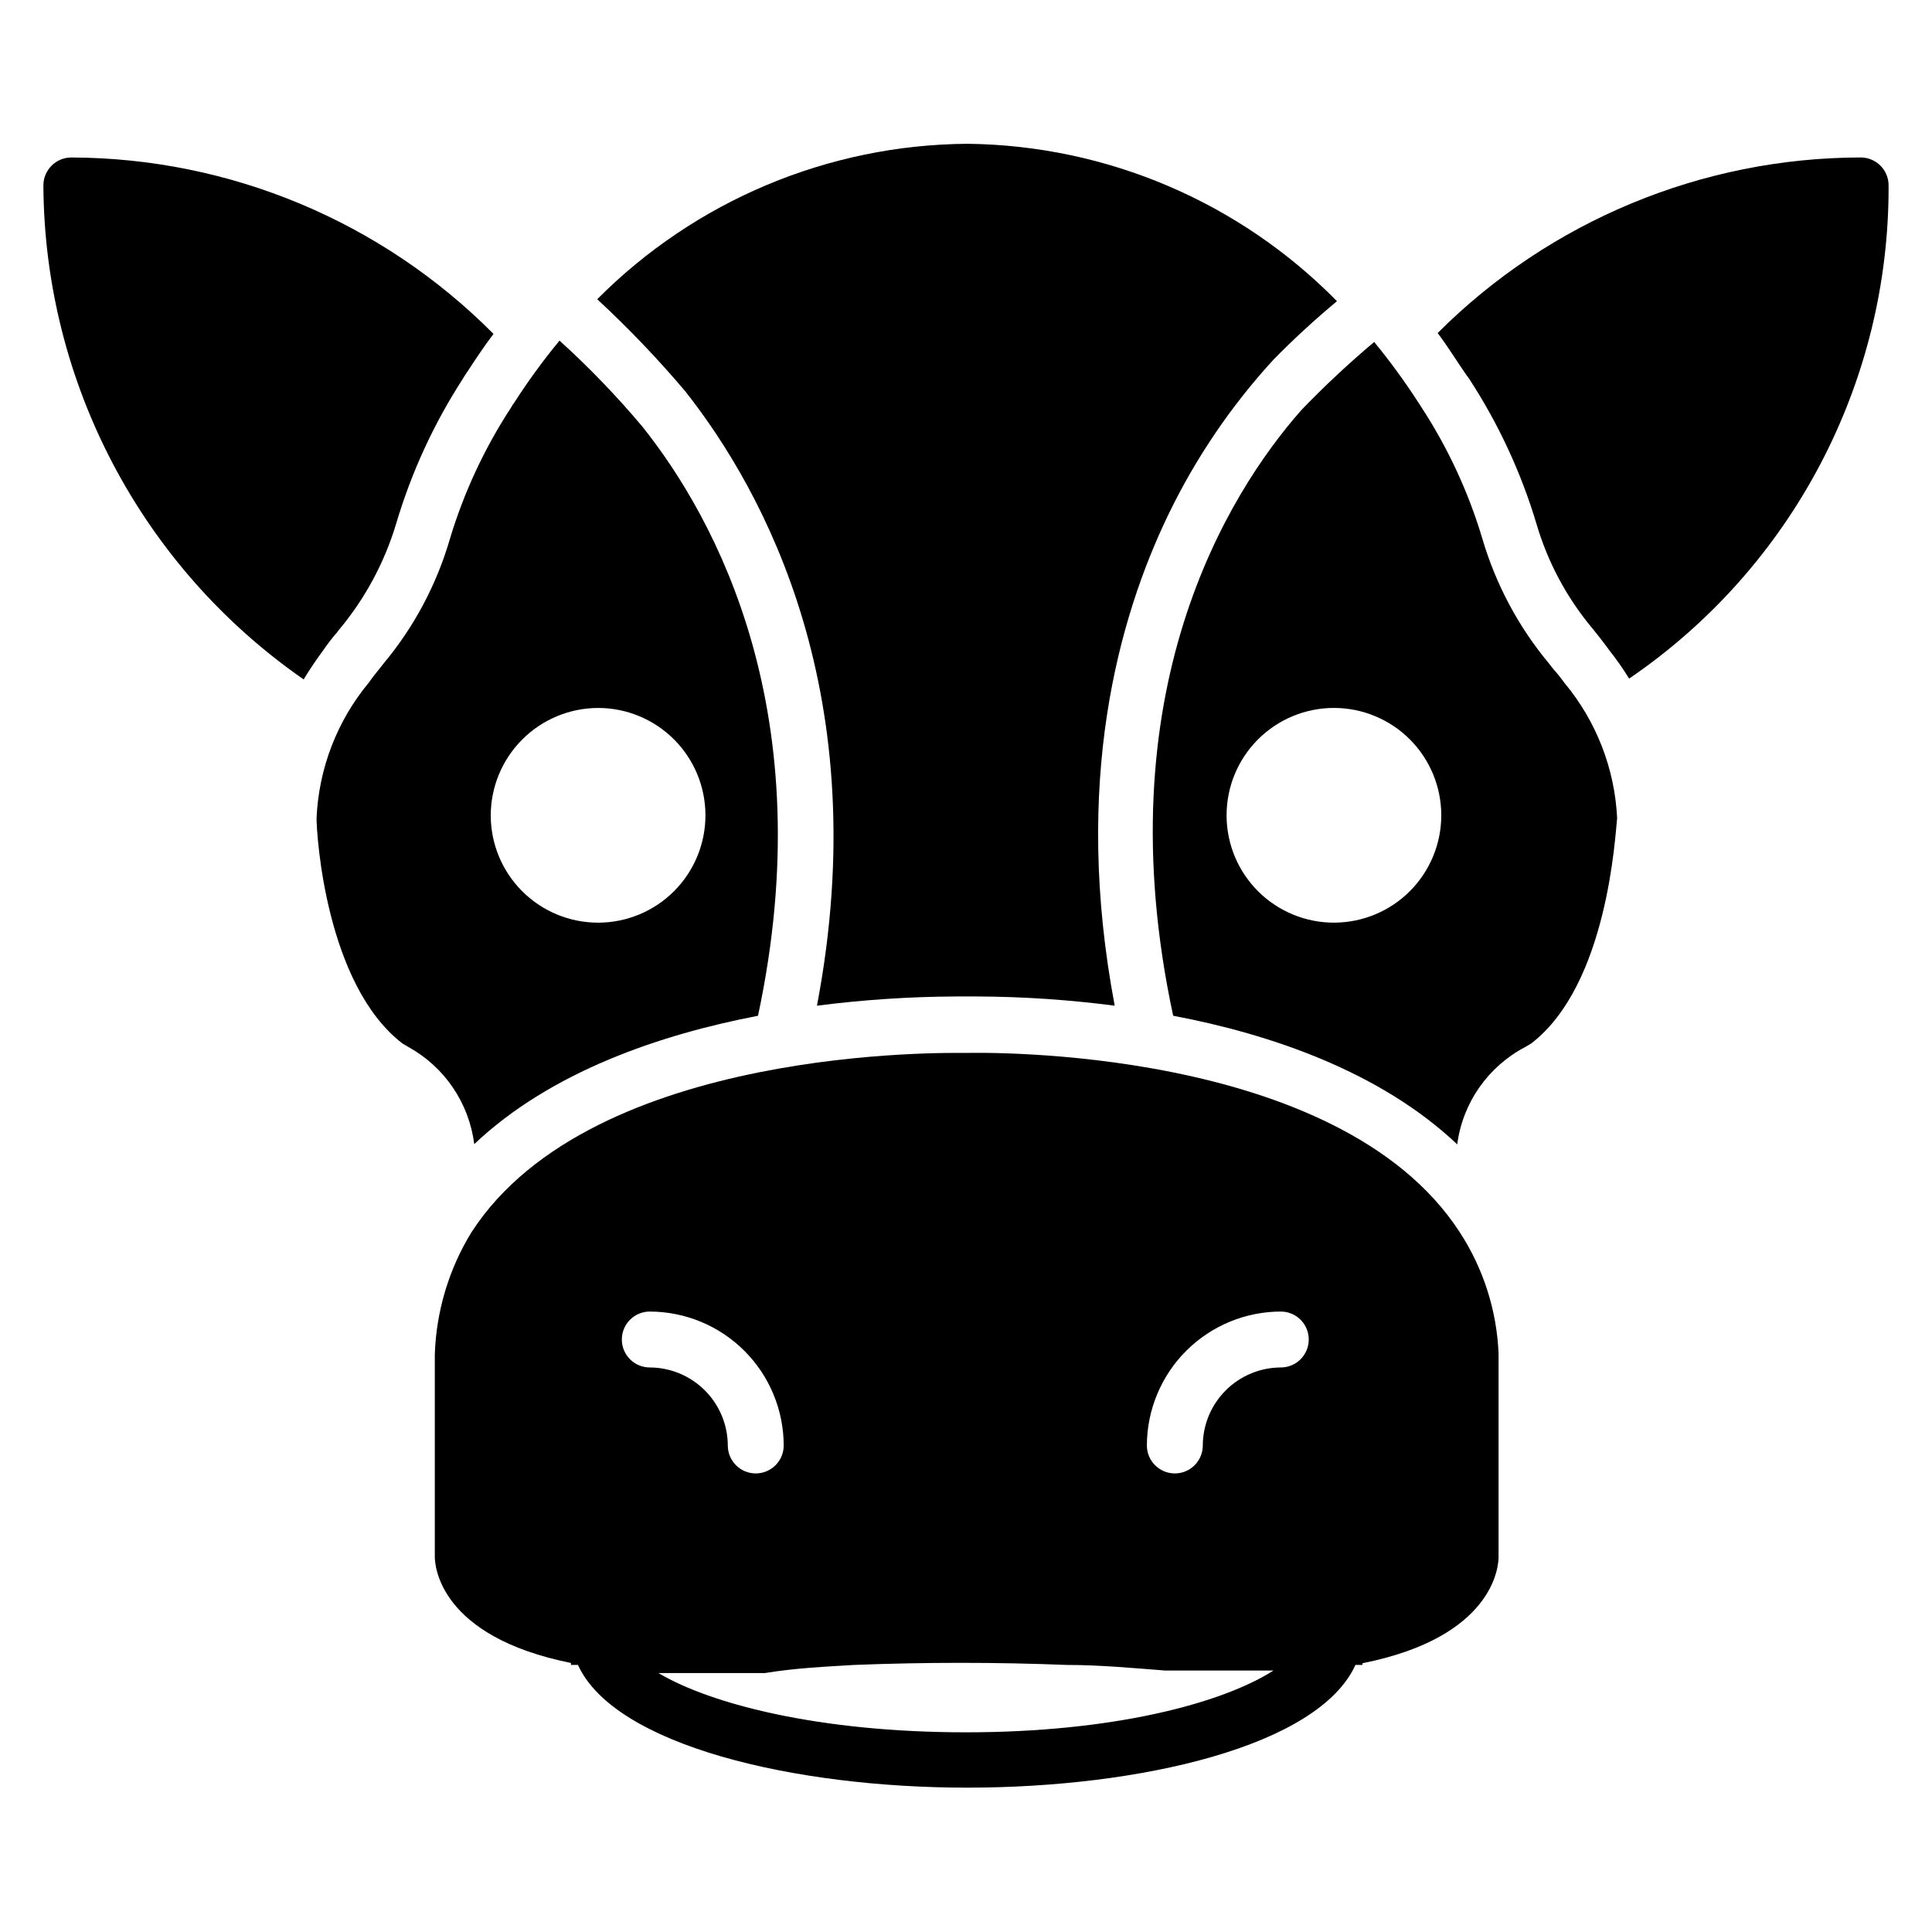
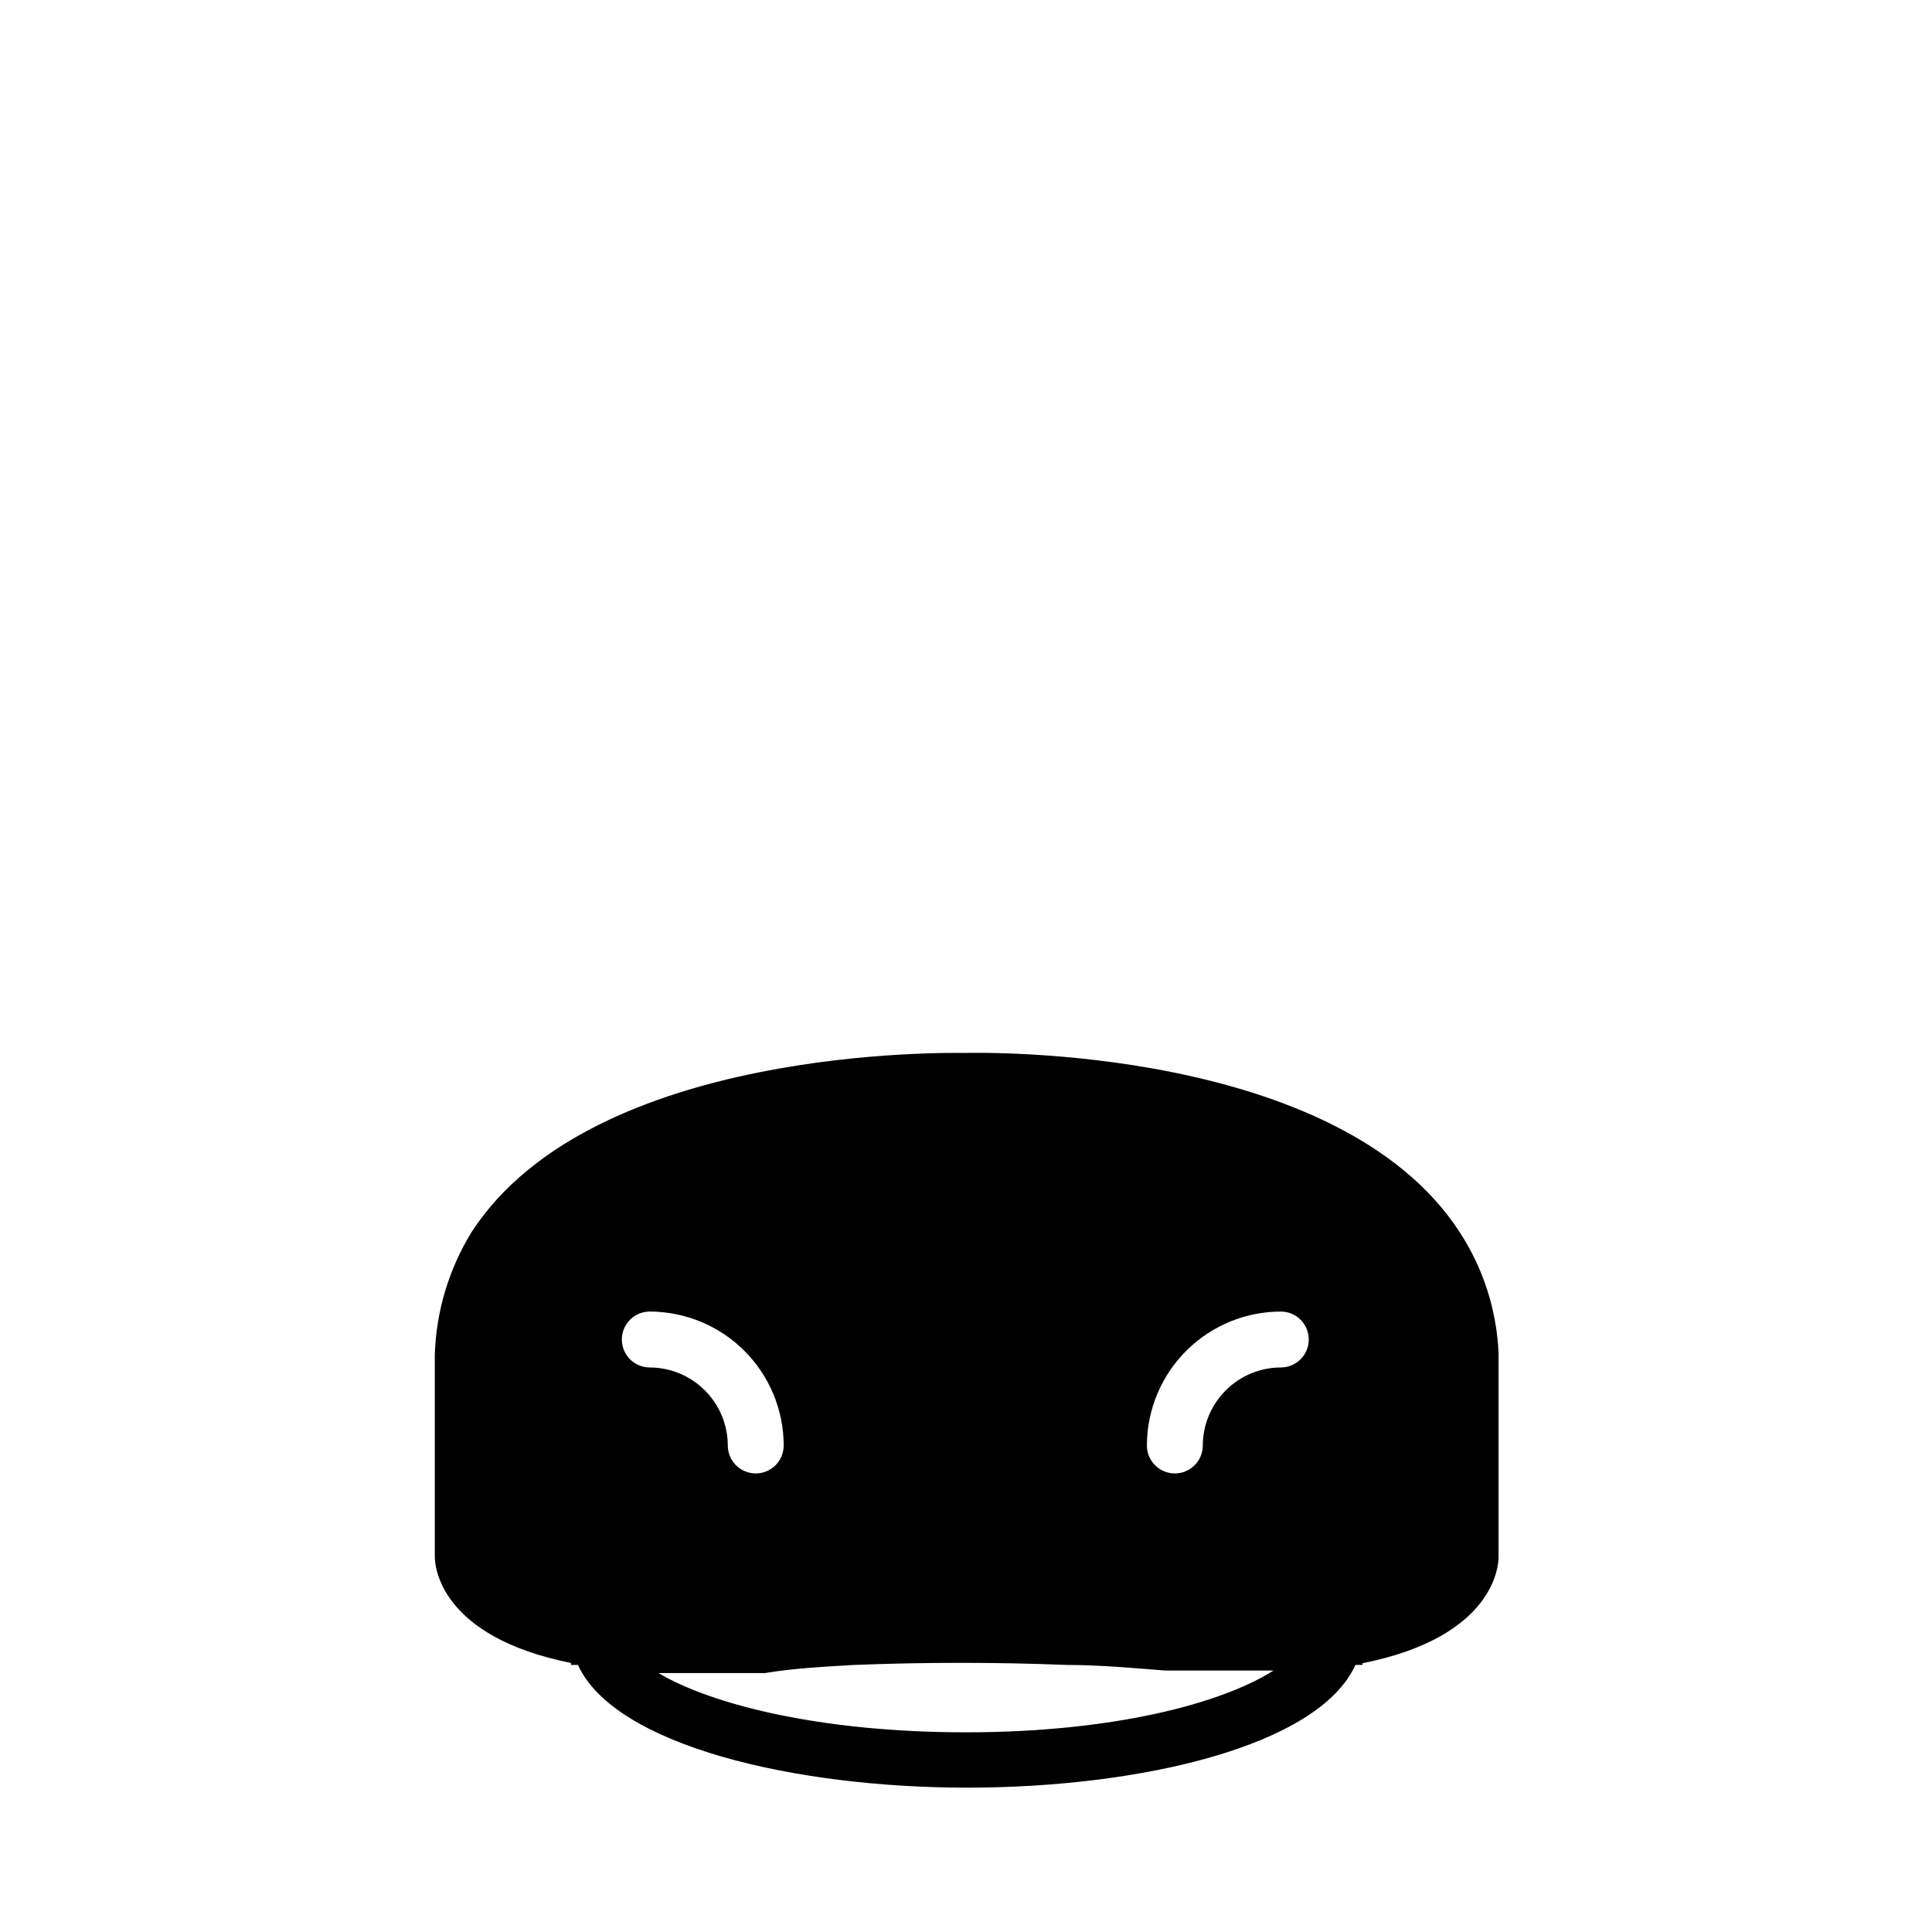
<svg xmlns="http://www.w3.org/2000/svg" fill="#000000" width="800px" height="800px" version="1.1" viewBox="144 144 512 512">
  <g>
-     <path d="m269.68 447.2c20.375-19.262 49.344-29.043 75.199-34.008 17.043-79.871-11.113-131.73-30.746-156.26-6.769-8.039-14.07-15.613-21.855-22.668-4.324 5.238-8.332 10.73-12.004 16.445-0.316 0.391-0.59 0.812-0.816 1.262-7.043 10.77-12.508 22.496-16.223 34.82-3.531 12.176-9.562 23.48-17.707 33.191l-0.742 0.965c-1.039 1.258-2.148 2.668-2.965 3.852-8.457 10.156-13.352 22.805-13.93 36.008 0 4.519 2.445 44.082 22.746 59.715l1.629 0.965h0.004c9.57 5.301 16.039 14.852 17.41 25.711zm32.746-115.58v-0.004c7.551-0.02 14.797 2.961 20.148 8.289 5.352 5.328 8.363 12.562 8.375 20.113 0.016 7.551-2.973 14.793-8.305 20.141-5.332 5.344-12.57 8.352-20.121 8.359-7.547 0.004-14.789-2.988-20.133-8.324-5.34-5.336-8.34-12.578-8.34-20.129 0.02-7.523 3.012-14.738 8.328-20.066 5.316-5.332 12.52-8.344 20.047-8.383z" />
-     <path d="m325.46 247.52c21.117 26.672 50.676 80.98 35.043 163 12.164-1.566 24.41-2.383 36.676-2.445h6c12.117 0.062 24.215 0.879 36.23 2.445-11.188-59.273 0.965-102.76 14.301-130.32 7.223-14.91 16.582-28.688 27.781-40.898 5.344-5.441 10.957-10.609 16.82-15.484-25.848-26.309-61.066-41.309-97.949-41.711-36.848 0.258-72.105 15.062-98.094 41.191 8.211 7.602 15.957 15.691 23.191 24.23z" />
-     <path d="m555.59 321.24-1.039-1.332 0.004-0.004c-8.105-9.711-14.133-20.98-17.707-33.117-3.688-12.379-9.152-24.16-16.227-34.969l-0.668-1.039c-3.613-5.606-7.547-10.996-11.781-16.152-6.731 5.664-13.16 11.672-19.262 18.004-19.633 22.227-52.383 74.98-34.008 160.55 25.855 4.891 54.902 14.816 75.273 34.082l0.004 0.004c1.449-11.012 8.164-20.629 18.004-25.785l1.629-0.965c20.301-15.633 22.227-55.27 22.746-59.715-0.633-13.125-5.523-25.688-13.93-35.785-0.941-1.316-1.957-2.578-3.039-3.777zm-57.938 67.273c-7.555 0.039-14.812-2.93-20.18-8.246-5.363-5.32-8.391-12.551-8.418-20.105-0.027-7.555 2.953-14.809 8.281-20.164 5.324-5.356 12.566-8.371 20.117-8.387 7.555-0.012 14.805 2.981 20.152 8.316 5.344 5.336 8.348 12.582 8.348 20.133 0 7.523-2.977 14.734-8.277 20.066-5.305 5.332-12.504 8.348-20.023 8.387z" />
-     <path d="m637.09 185.73c-42.051 0.07-82.359 16.801-112.1 46.527 2.594 3.406 5.039 7.41 7.41 10.816l0.961 1.336c7.769 11.918 13.785 24.895 17.855 38.527 2.988 10.133 8.031 19.539 14.82 27.637l1.777 2.223c0.891 1.184 1.852 2.371 2.742 3.629 1.867 2.367 3.598 4.84 5.184 7.41 43.195-29.449 68.957-78.418 68.758-130.7 0-4.094-3.32-7.41-7.41-7.41z" />
-     <path d="m233.37 311.54 0.371-0.52c6.965-8.293 12.156-17.926 15.262-28.301 4.023-13.543 9.961-26.441 17.633-38.305 0.445-0.816 0.965-1.48 1.332-2.074 2.223-3.406 4.445-6.742 6.816-9.855-29.609-29.809-69.855-46.629-111.88-46.75-4.09 0-7.406 3.316-7.406 7.41 0.285 52.27 26.027 101.12 68.977 130.91 1.629-2.742 3.481-5.41 5.484-8.148h-0.004c1.055-1.52 2.191-2.981 3.41-4.371z" />
    <path d="m400 423.04c-3.926 0-98.836-2.074-130.99 47.418-6.043 9.801-9.414 21.016-9.781 32.527v53.566c0 2.297 1.113 21.117 36.082 28.152v0.52h1.852c9.707 21.336 57.27 32.523 103.13 32.523s93.133-10.965 102.91-32.523h1.852v-0.445c34.969-6.965 36.082-25.855 36.082-28.152v-54.012c-0.496-11.426-4.055-22.504-10.301-32.082-32.152-49.566-126.99-47.566-130.84-47.492zm83.426 68.531-0.004 0.004c4.094 0 7.41 3.316 7.41 7.406 0 4.094-3.316 7.41-7.41 7.41-5.477 0.02-10.723 2.203-14.594 6.078-3.871 3.871-6.055 9.117-6.074 14.594 0 4.09-3.32 7.41-7.41 7.41-4.094 0-7.41-3.32-7.41-7.41 0.02-9.445 3.797-18.492 10.496-25.152 6.699-6.656 15.77-10.375 25.215-10.336zm-167.22 0-0.004 0.004c9.406 0.02 18.422 3.766 25.074 10.414 6.648 6.652 10.395 15.668 10.414 25.074 0 4.09-3.316 7.41-7.41 7.41-4.09 0-7.406-3.32-7.406-7.41-0.02-5.477-2.203-10.723-6.078-14.594-3.871-3.875-9.117-6.059-14.594-6.078-4.094 0-7.41-3.316-7.41-7.41 0-4.09 3.316-7.406 7.41-7.406zm83.793 111.51c-38.676 0-67.57-7.41-81.5-15.707h28.227c8.078-1.332 16.227-1.703 23.637-2.148 18.82-0.742 37.613-0.742 56.383 0 8.742 0 17.41 0.816 26.004 1.48h28.746c-13.855 8.816-42.75 16.375-81.496 16.375z" />
  </g>
</svg>